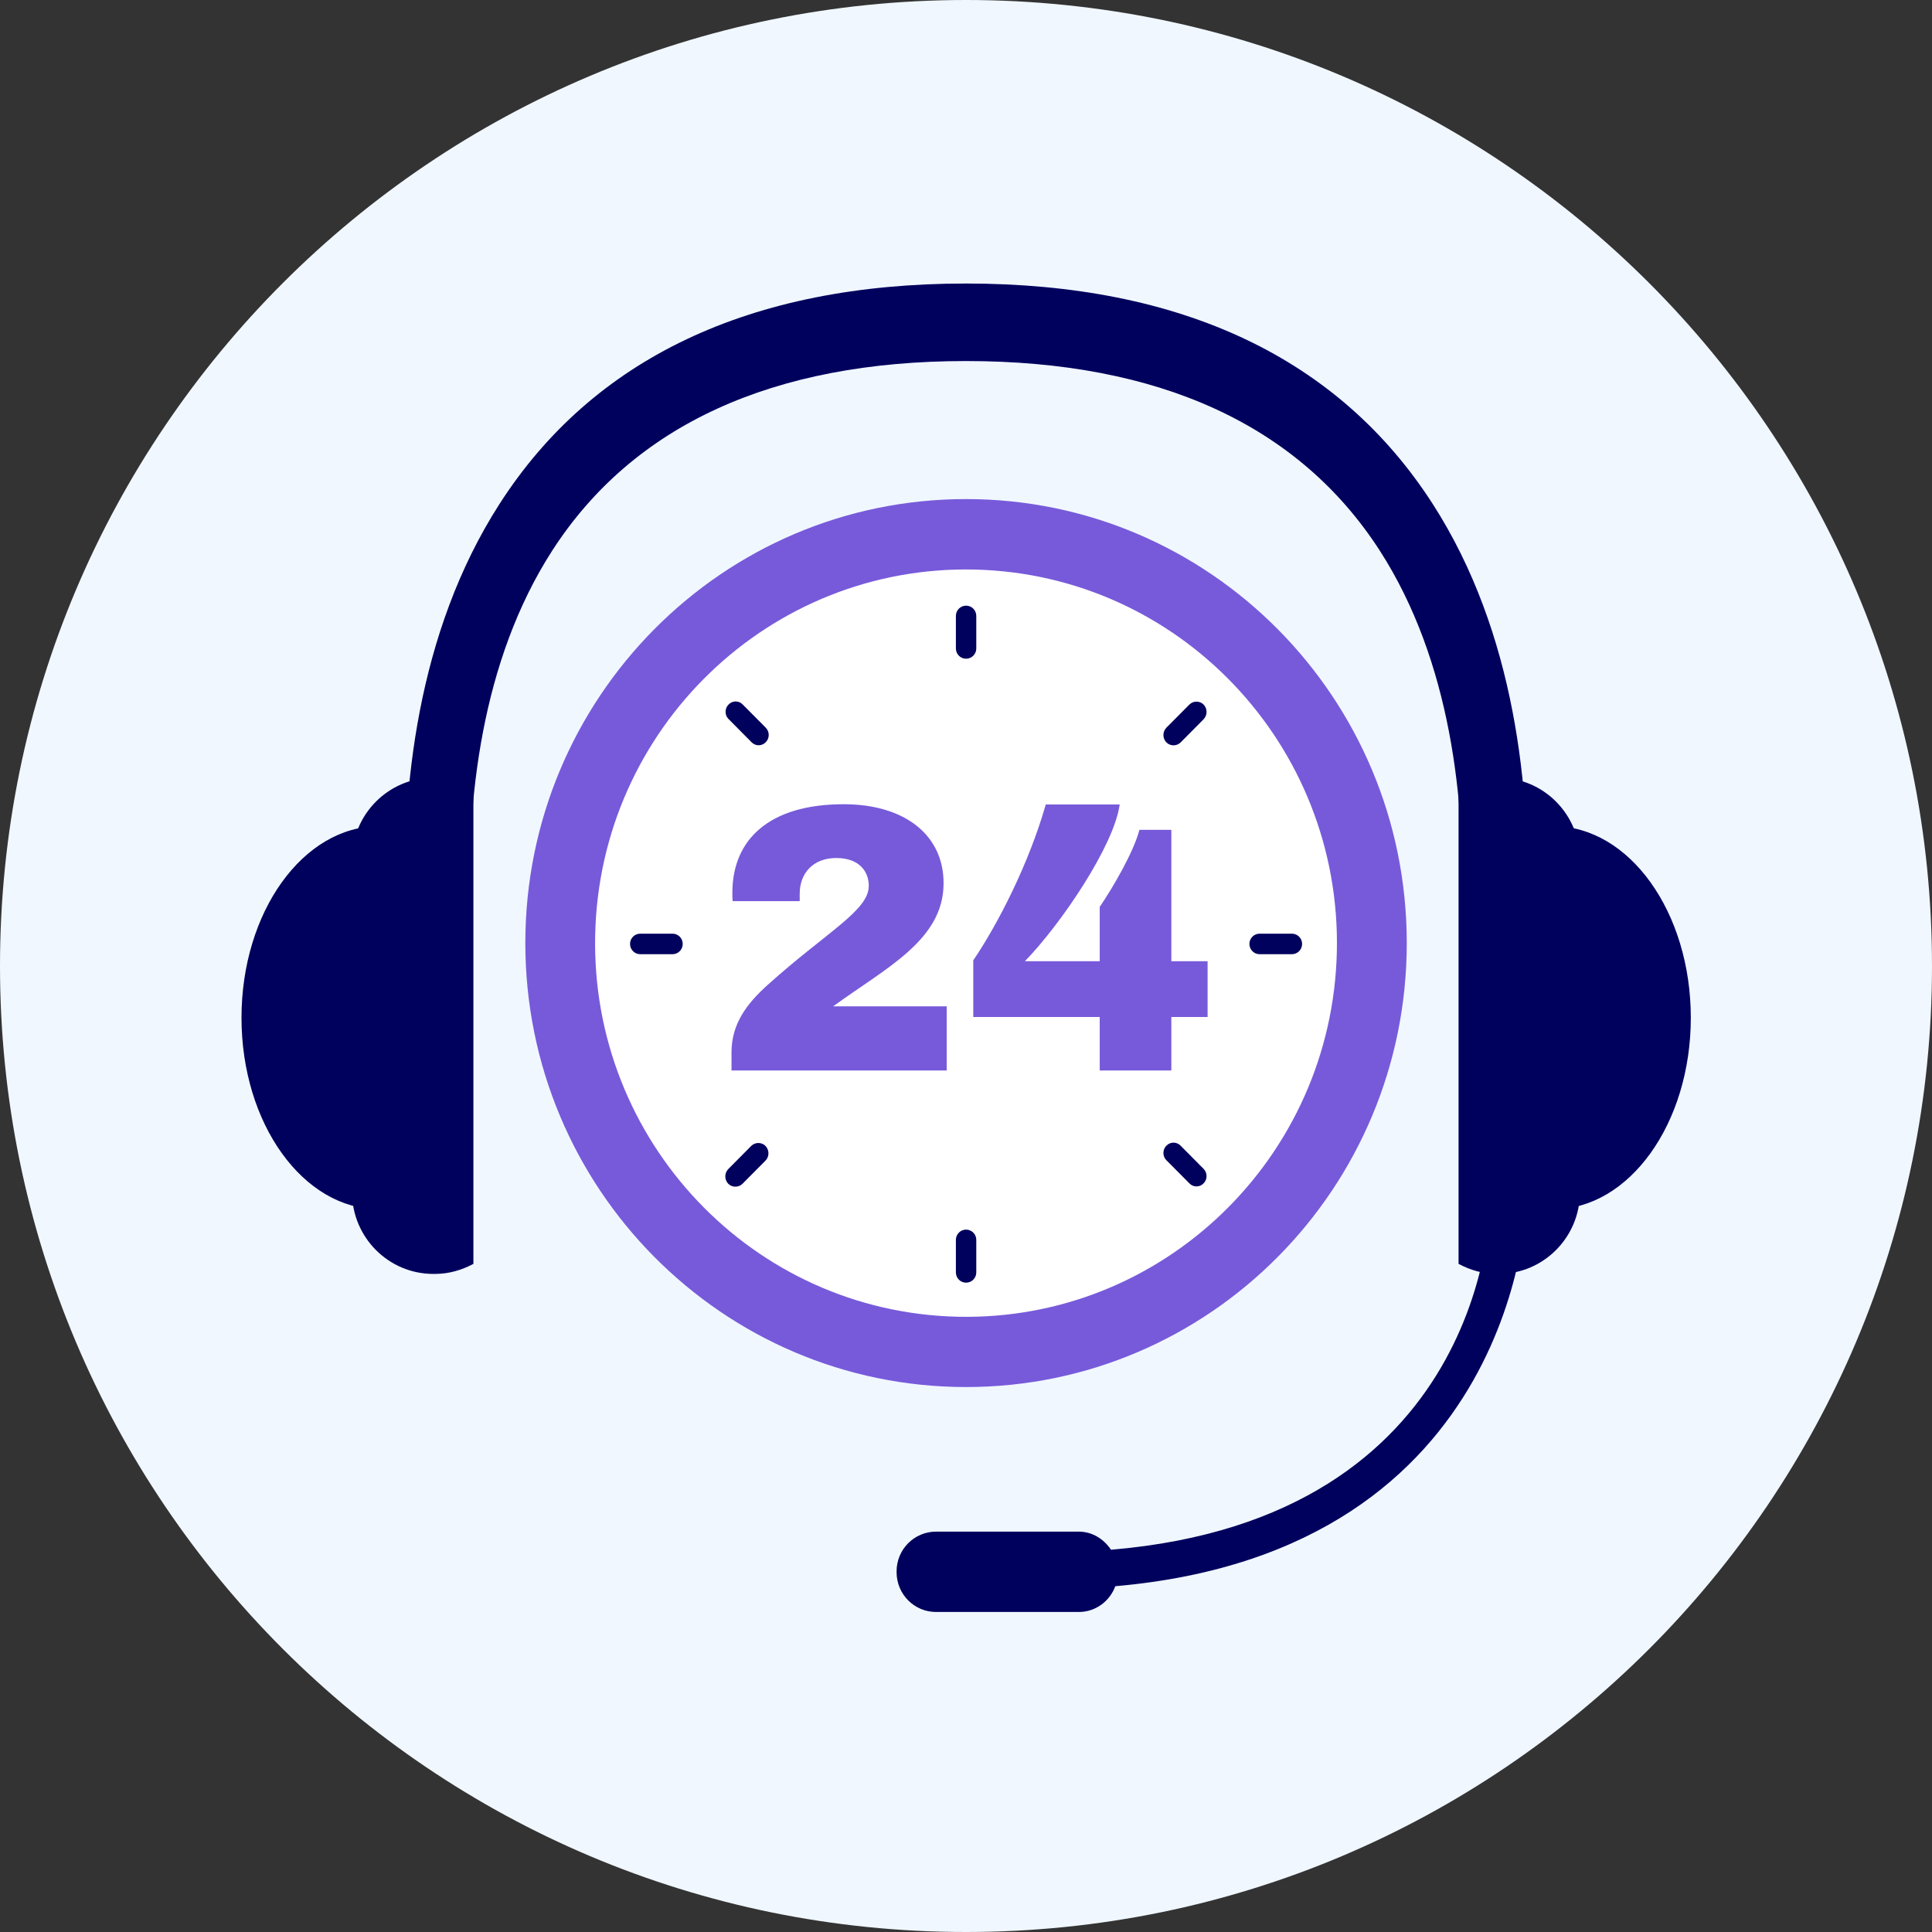
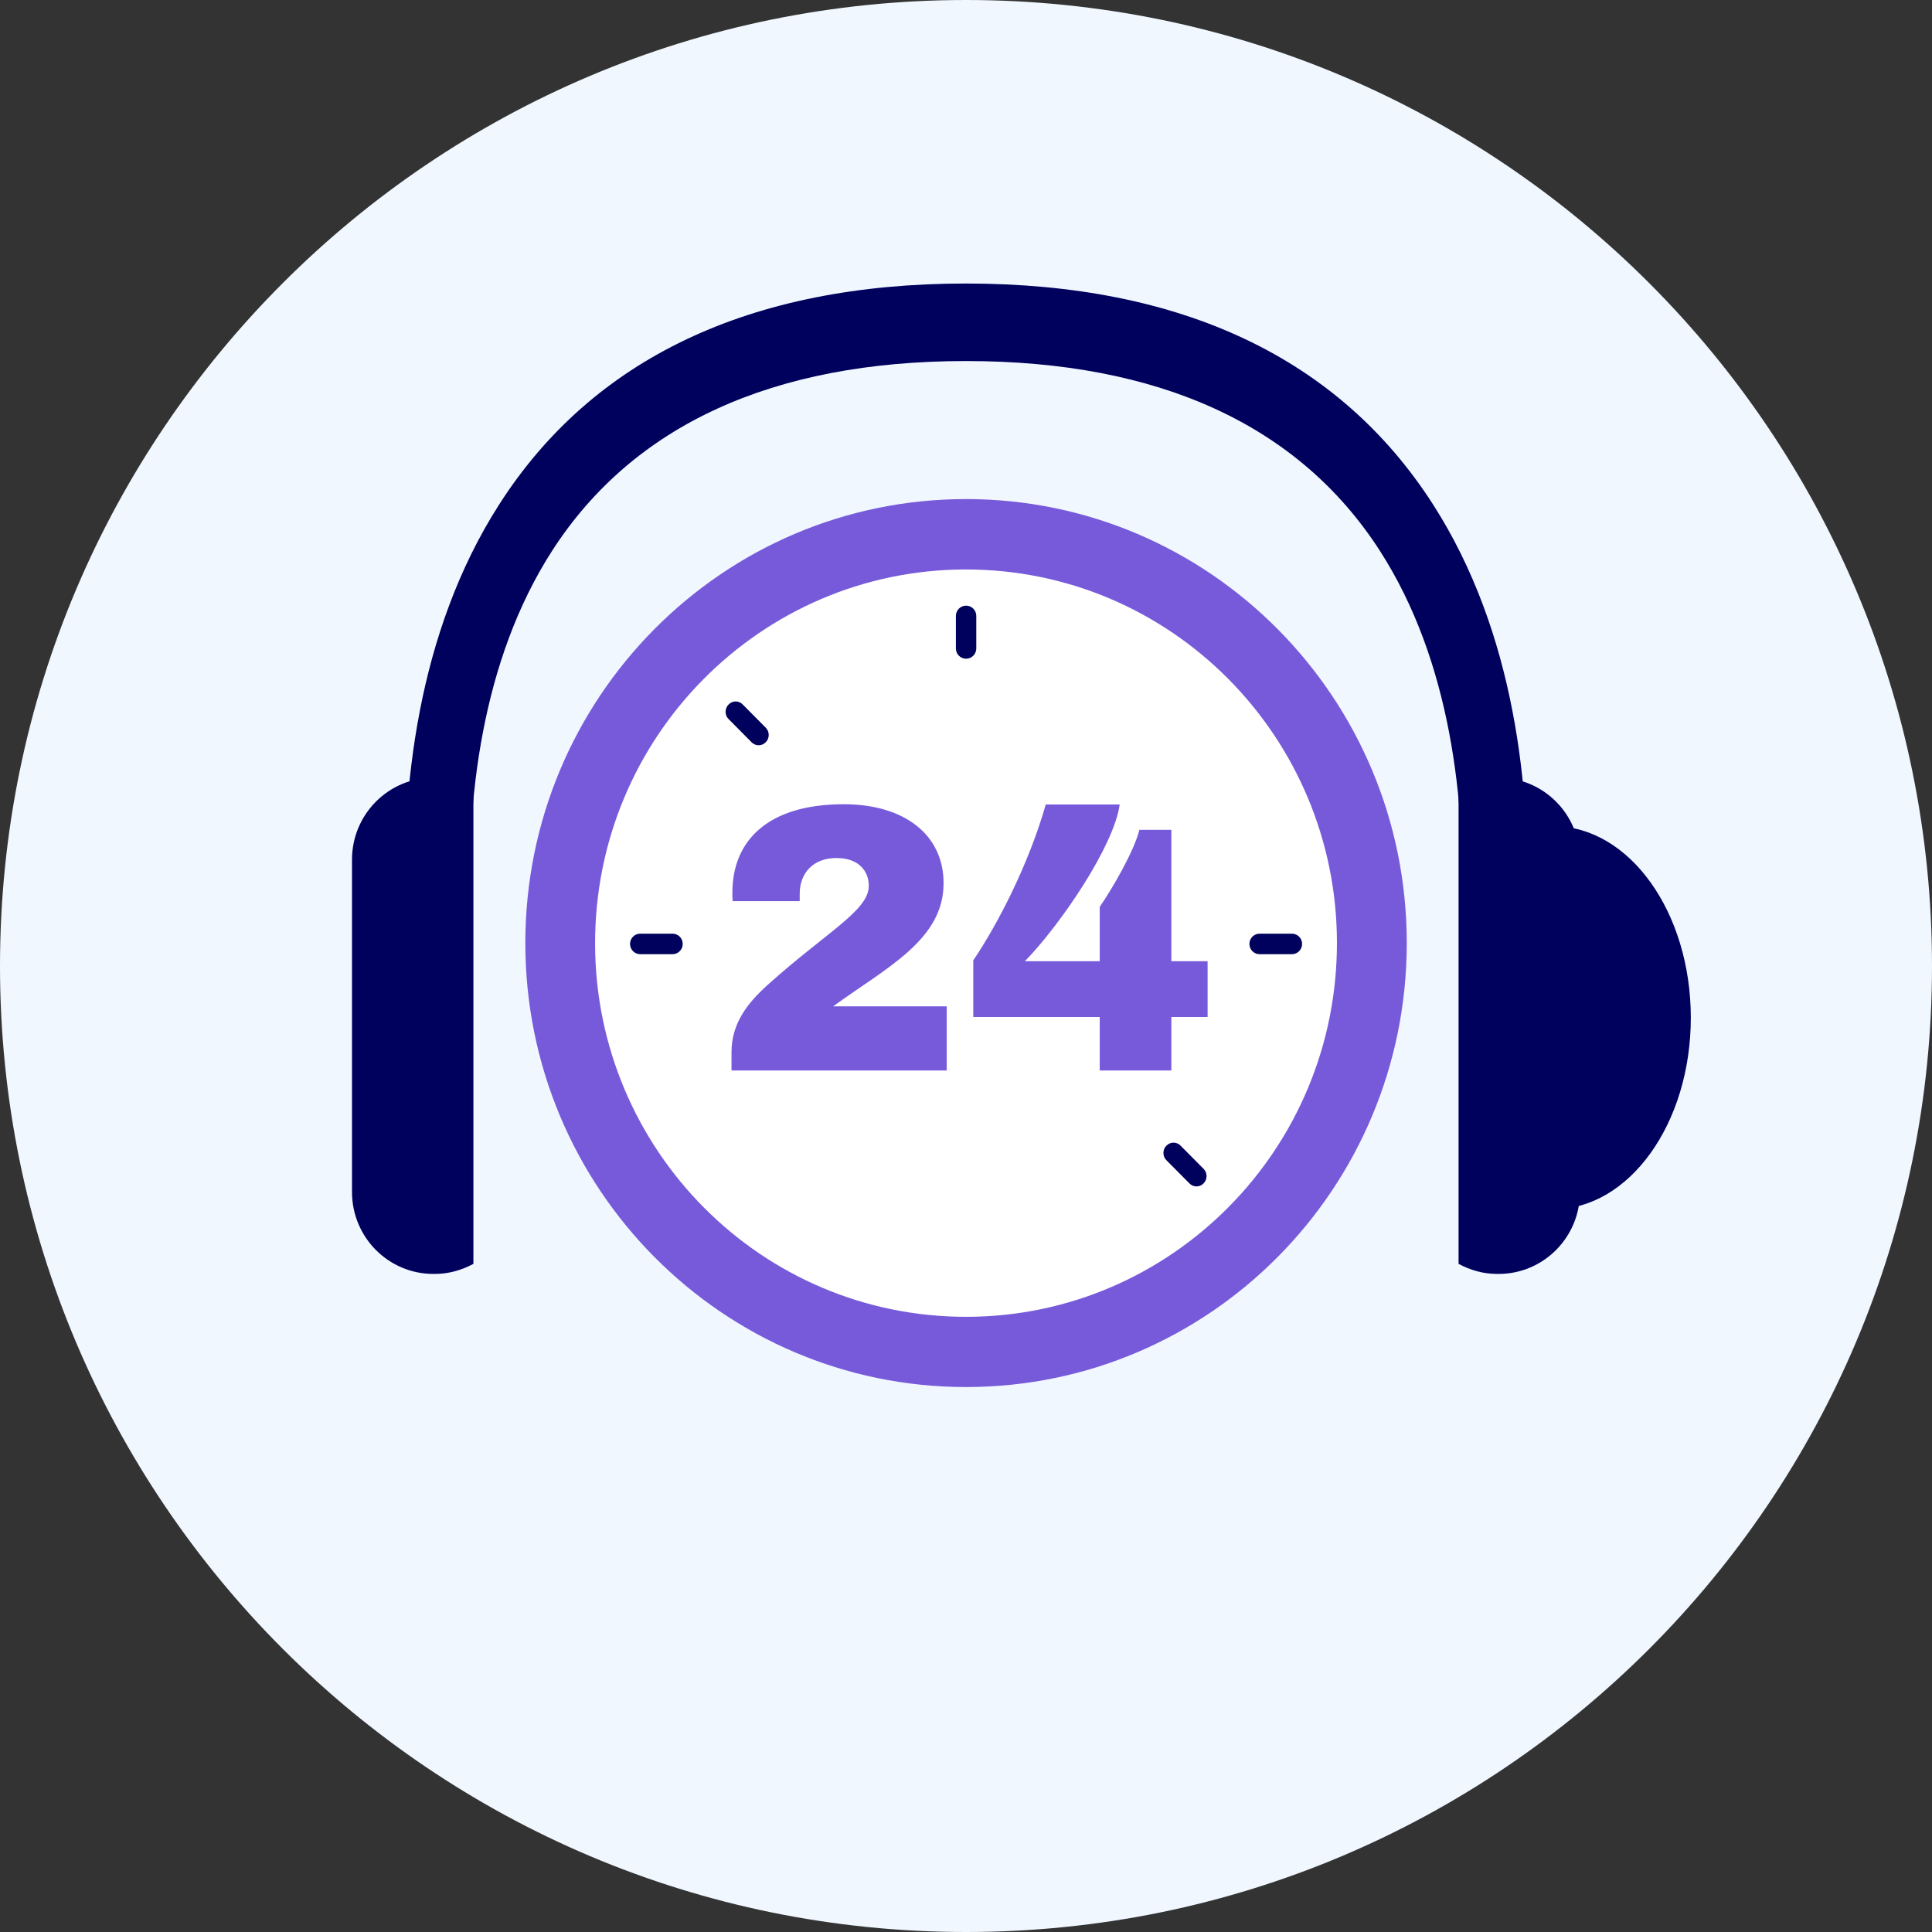
<svg xmlns="http://www.w3.org/2000/svg" width="56" height="56" viewBox="0 0 56 56" fill="none">
  <rect x="0" y="0" width="56" height="56" fill="#333333" stroke="none" />
  <g clip-path="url(#clip0_6820_24172)">
    <path d="M28 56C43.464 56 56 43.464 56 28C56 12.536 43.464 0 28 0C12.536 0 0 12.536 0 28C0 43.464 12.536 56 28 56Z" fill="#F0F7FF" />
    <g clip-path="url(#clip1_6820_24172)">
      <path d="M28.001 40.204C35.056 40.204 40.776 34.443 40.776 27.335C40.776 20.228 35.056 14.466 28.001 14.466C20.946 14.466 15.227 20.228 15.227 27.335C15.227 34.443 20.946 40.204 28.001 40.204Z" fill="#775ADA" />
      <path d="M38.749 27.583C38.884 21.603 34.181 16.645 28.244 16.509C22.308 16.374 17.386 21.112 17.252 27.092C17.117 33.072 21.82 38.03 27.756 38.166C33.693 38.301 38.614 33.563 38.749 27.583Z" fill="white" />
      <path d="M27.35 25.603C27.35 27.245 25.695 28.045 24.148 29.17H27.441V31.029H21.203V30.504C21.203 29.679 21.642 29.095 22.254 28.545C23.958 27.012 25.182 26.395 25.182 25.678C25.182 25.262 24.909 24.87 24.239 24.87C23.569 24.87 23.18 25.312 23.18 25.903V26.12H21.236C21.228 26.029 21.228 25.953 21.228 25.878C21.228 24.328 22.303 23.311 24.454 23.311C26.233 23.311 27.35 24.212 27.35 25.595V25.603Z" fill="#775ADA" />
      <path d="M32.455 23.319C32.289 24.52 30.751 26.786 29.708 27.861H31.876V26.286C32.248 25.745 32.869 24.678 33.026 24.053H33.952V27.861H35.003V29.478H33.952V31.028H31.876V29.478H28.211V27.836C28.922 26.786 29.816 25.053 30.312 23.319H32.455Z" fill="#775ADA" />
      <path d="M28.298 17.853C28.298 17.688 28.166 17.555 28.002 17.555C27.839 17.555 27.707 17.688 27.707 17.853V18.796C27.707 18.96 27.839 19.093 28.002 19.093C28.166 19.093 28.298 18.96 28.298 18.796V17.853Z" fill="#00005D" />
-       <path d="M28.298 35.938C28.298 35.774 28.166 35.641 28.002 35.641C27.839 35.641 27.707 35.774 27.707 35.938V36.881C27.707 37.046 27.839 37.179 28.002 37.179C28.166 37.179 28.298 37.046 28.298 36.881V35.938Z" fill="#00005D" />
      <path d="M22.197 21.512C22.084 21.632 21.895 21.632 21.782 21.512L21.116 20.84C21.003 20.727 21.003 20.537 21.116 20.423C21.229 20.302 21.418 20.302 21.531 20.423L22.197 21.094C22.31 21.208 22.31 21.398 22.197 21.512Z" fill="#00005D" />
      <path d="M34.888 34.299C34.775 34.419 34.587 34.419 34.474 34.299L33.807 33.628C33.694 33.514 33.694 33.324 33.807 33.21C33.921 33.09 34.109 33.09 34.222 33.21L34.888 33.881C35.001 33.995 35.001 34.185 34.888 34.299Z" fill="#00005D" />
      <path d="M19.493 27.063H18.557C18.394 27.063 18.262 27.196 18.262 27.36C18.262 27.525 18.394 27.658 18.557 27.658H19.493C19.656 27.658 19.789 27.525 19.789 27.36C19.789 27.196 19.656 27.063 19.493 27.063Z" fill="#00005D" />
      <path d="M37.446 27.063H36.51C36.347 27.063 36.215 27.196 36.215 27.36C36.215 27.525 36.347 27.658 36.51 27.658H37.446C37.609 27.658 37.742 27.525 37.742 27.36C37.742 27.196 37.609 27.063 37.446 27.063Z" fill="#00005D" />
-       <path d="M22.189 33.216C22.302 33.336 22.302 33.526 22.189 33.64L21.523 34.311C21.41 34.425 21.221 34.425 21.108 34.311C20.995 34.191 20.995 34.007 21.108 33.887L21.774 33.216C21.887 33.102 22.076 33.102 22.189 33.216Z" fill="#00005D" />
-       <path d="M34.888 20.423C35.001 20.543 35.001 20.727 34.888 20.847L34.222 21.518C34.109 21.632 33.921 21.632 33.807 21.518C33.694 21.398 33.694 21.214 33.807 21.094L34.474 20.423C34.587 20.309 34.775 20.309 34.888 20.423Z" fill="#00005D" />
      <path d="M13.623 26.55C13.516 23.246 13.937 19.169 16.011 15.953C18.355 12.326 22.395 10.465 28 10.465C33.605 10.465 37.646 12.326 39.989 15.953C42.063 19.169 42.484 23.246 42.377 26.55H44.256C44.388 22.897 43.917 18.327 41.535 14.618C38.821 10.389 34.259 8.218 28 8.218C21.742 8.218 17.18 10.389 14.472 14.618C12.09 18.333 11.619 22.897 11.751 26.55H13.63H13.623Z" fill="#00005D" />
-       <path d="M12.278 24.252C11.87 24.056 11.436 23.948 10.984 23.948C8.785 23.948 7 26.436 7 29.5C7 32.564 8.785 35.051 10.984 35.051C11.436 35.051 11.87 34.944 12.278 34.748V24.252Z" fill="#00005D" />
      <path d="M13.722 22.834C13.389 22.651 13.012 22.543 12.61 22.543H12.559C11.259 22.543 10.203 23.606 10.203 24.917V34.551C10.203 35.862 11.259 36.925 12.559 36.925H12.61C13.018 36.925 13.389 36.811 13.722 36.634V22.834Z" fill="#00005D" />
-       <path d="M44.255 34.754H43.199C43.199 35.146 43.042 44.009 32.203 44.92C31.995 44.61 31.662 44.395 31.267 44.395H27.132C26.503 44.395 25.988 44.907 25.988 45.547V45.572C25.988 46.205 26.497 46.724 27.132 46.724H31.267C31.757 46.724 32.165 46.414 32.328 45.977C44.079 44.952 44.255 34.861 44.255 34.754Z" fill="#00005D" />
      <path d="M43.73 24.252C44.139 24.056 44.572 23.948 45.025 23.948C47.224 23.948 49.009 26.436 49.009 29.5C49.009 32.564 47.224 35.051 45.025 35.051C44.572 35.051 44.139 34.944 43.73 34.748V24.252Z" fill="#00005D" />
      <path d="M42.277 22.834C42.61 22.651 42.987 22.543 43.39 22.543H43.44C44.74 22.543 45.796 23.606 45.796 24.917V34.551C45.796 35.862 44.74 36.925 43.44 36.925H43.39C42.981 36.925 42.61 36.811 42.277 36.634V22.834Z" fill="#00005D" />
    </g>
  </g>
  <defs>
    <clipPath id="clip0_6820_24172">
      <rect width="56" height="56" fill="white" />
    </clipPath>
    <clipPath id="clip1_6820_24172">
      <rect width="42" height="38.5" fill="white" transform="translate(7 8.218)" />
    </clipPath>
  </defs>
</svg>